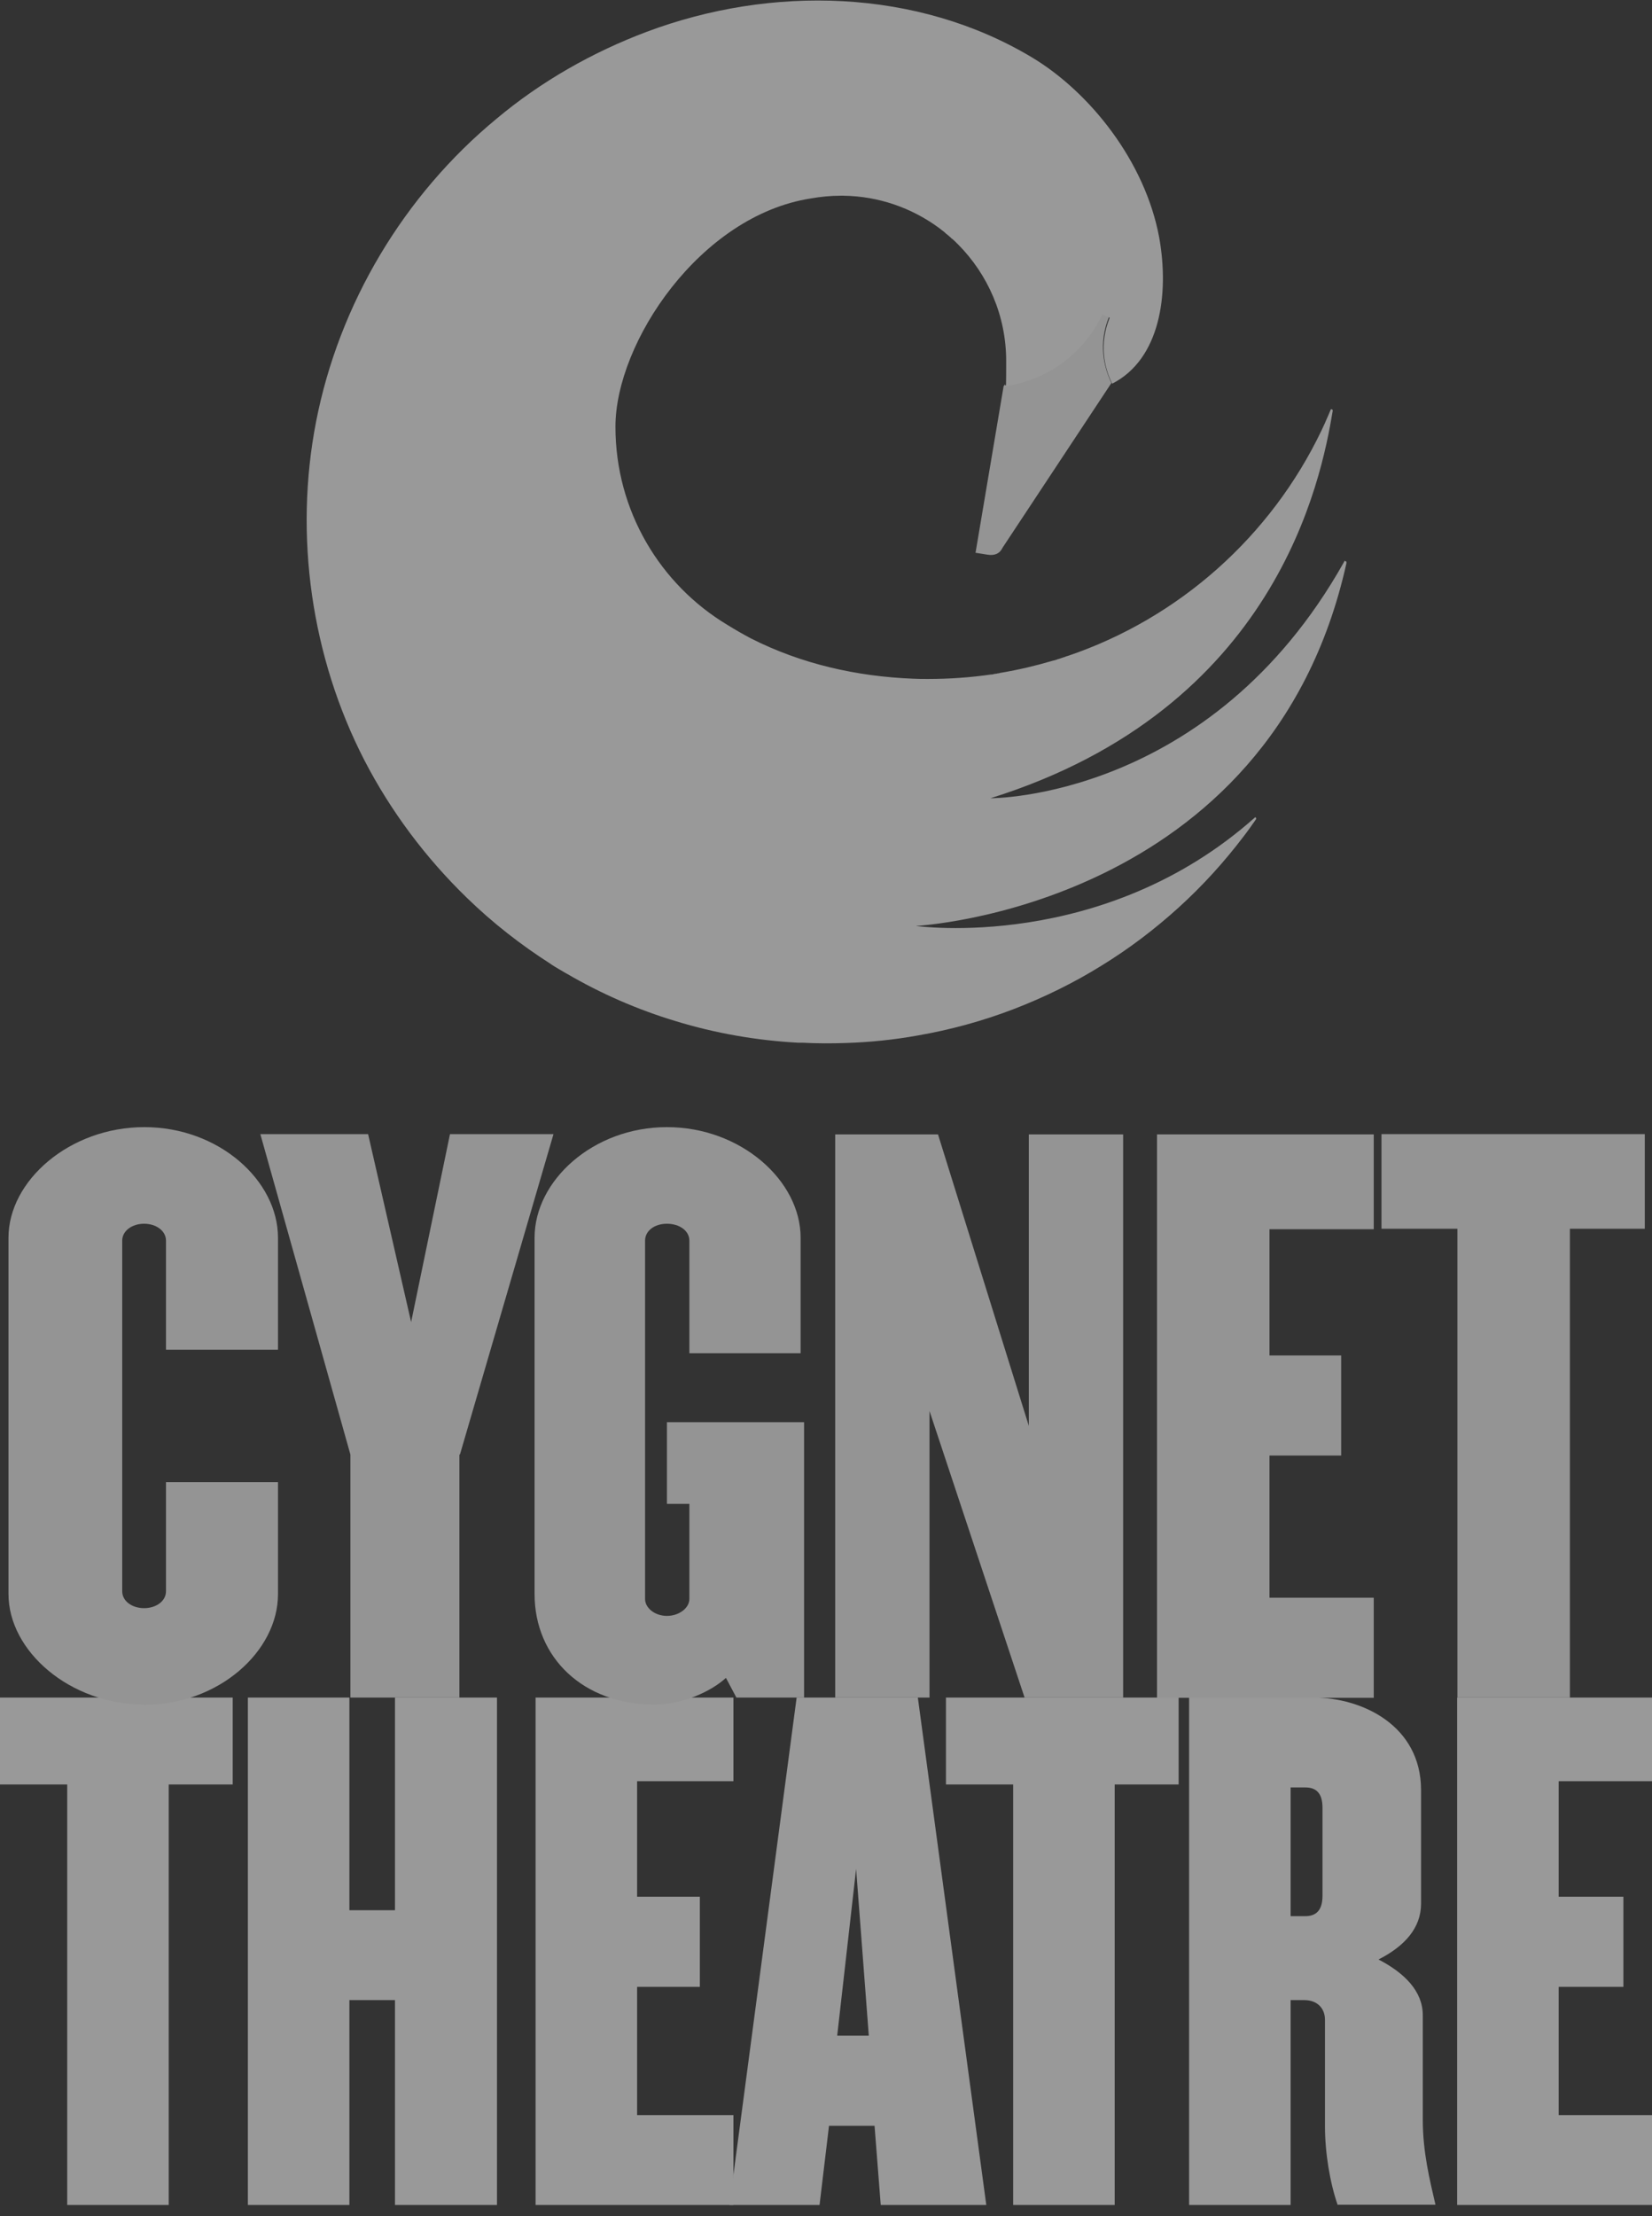
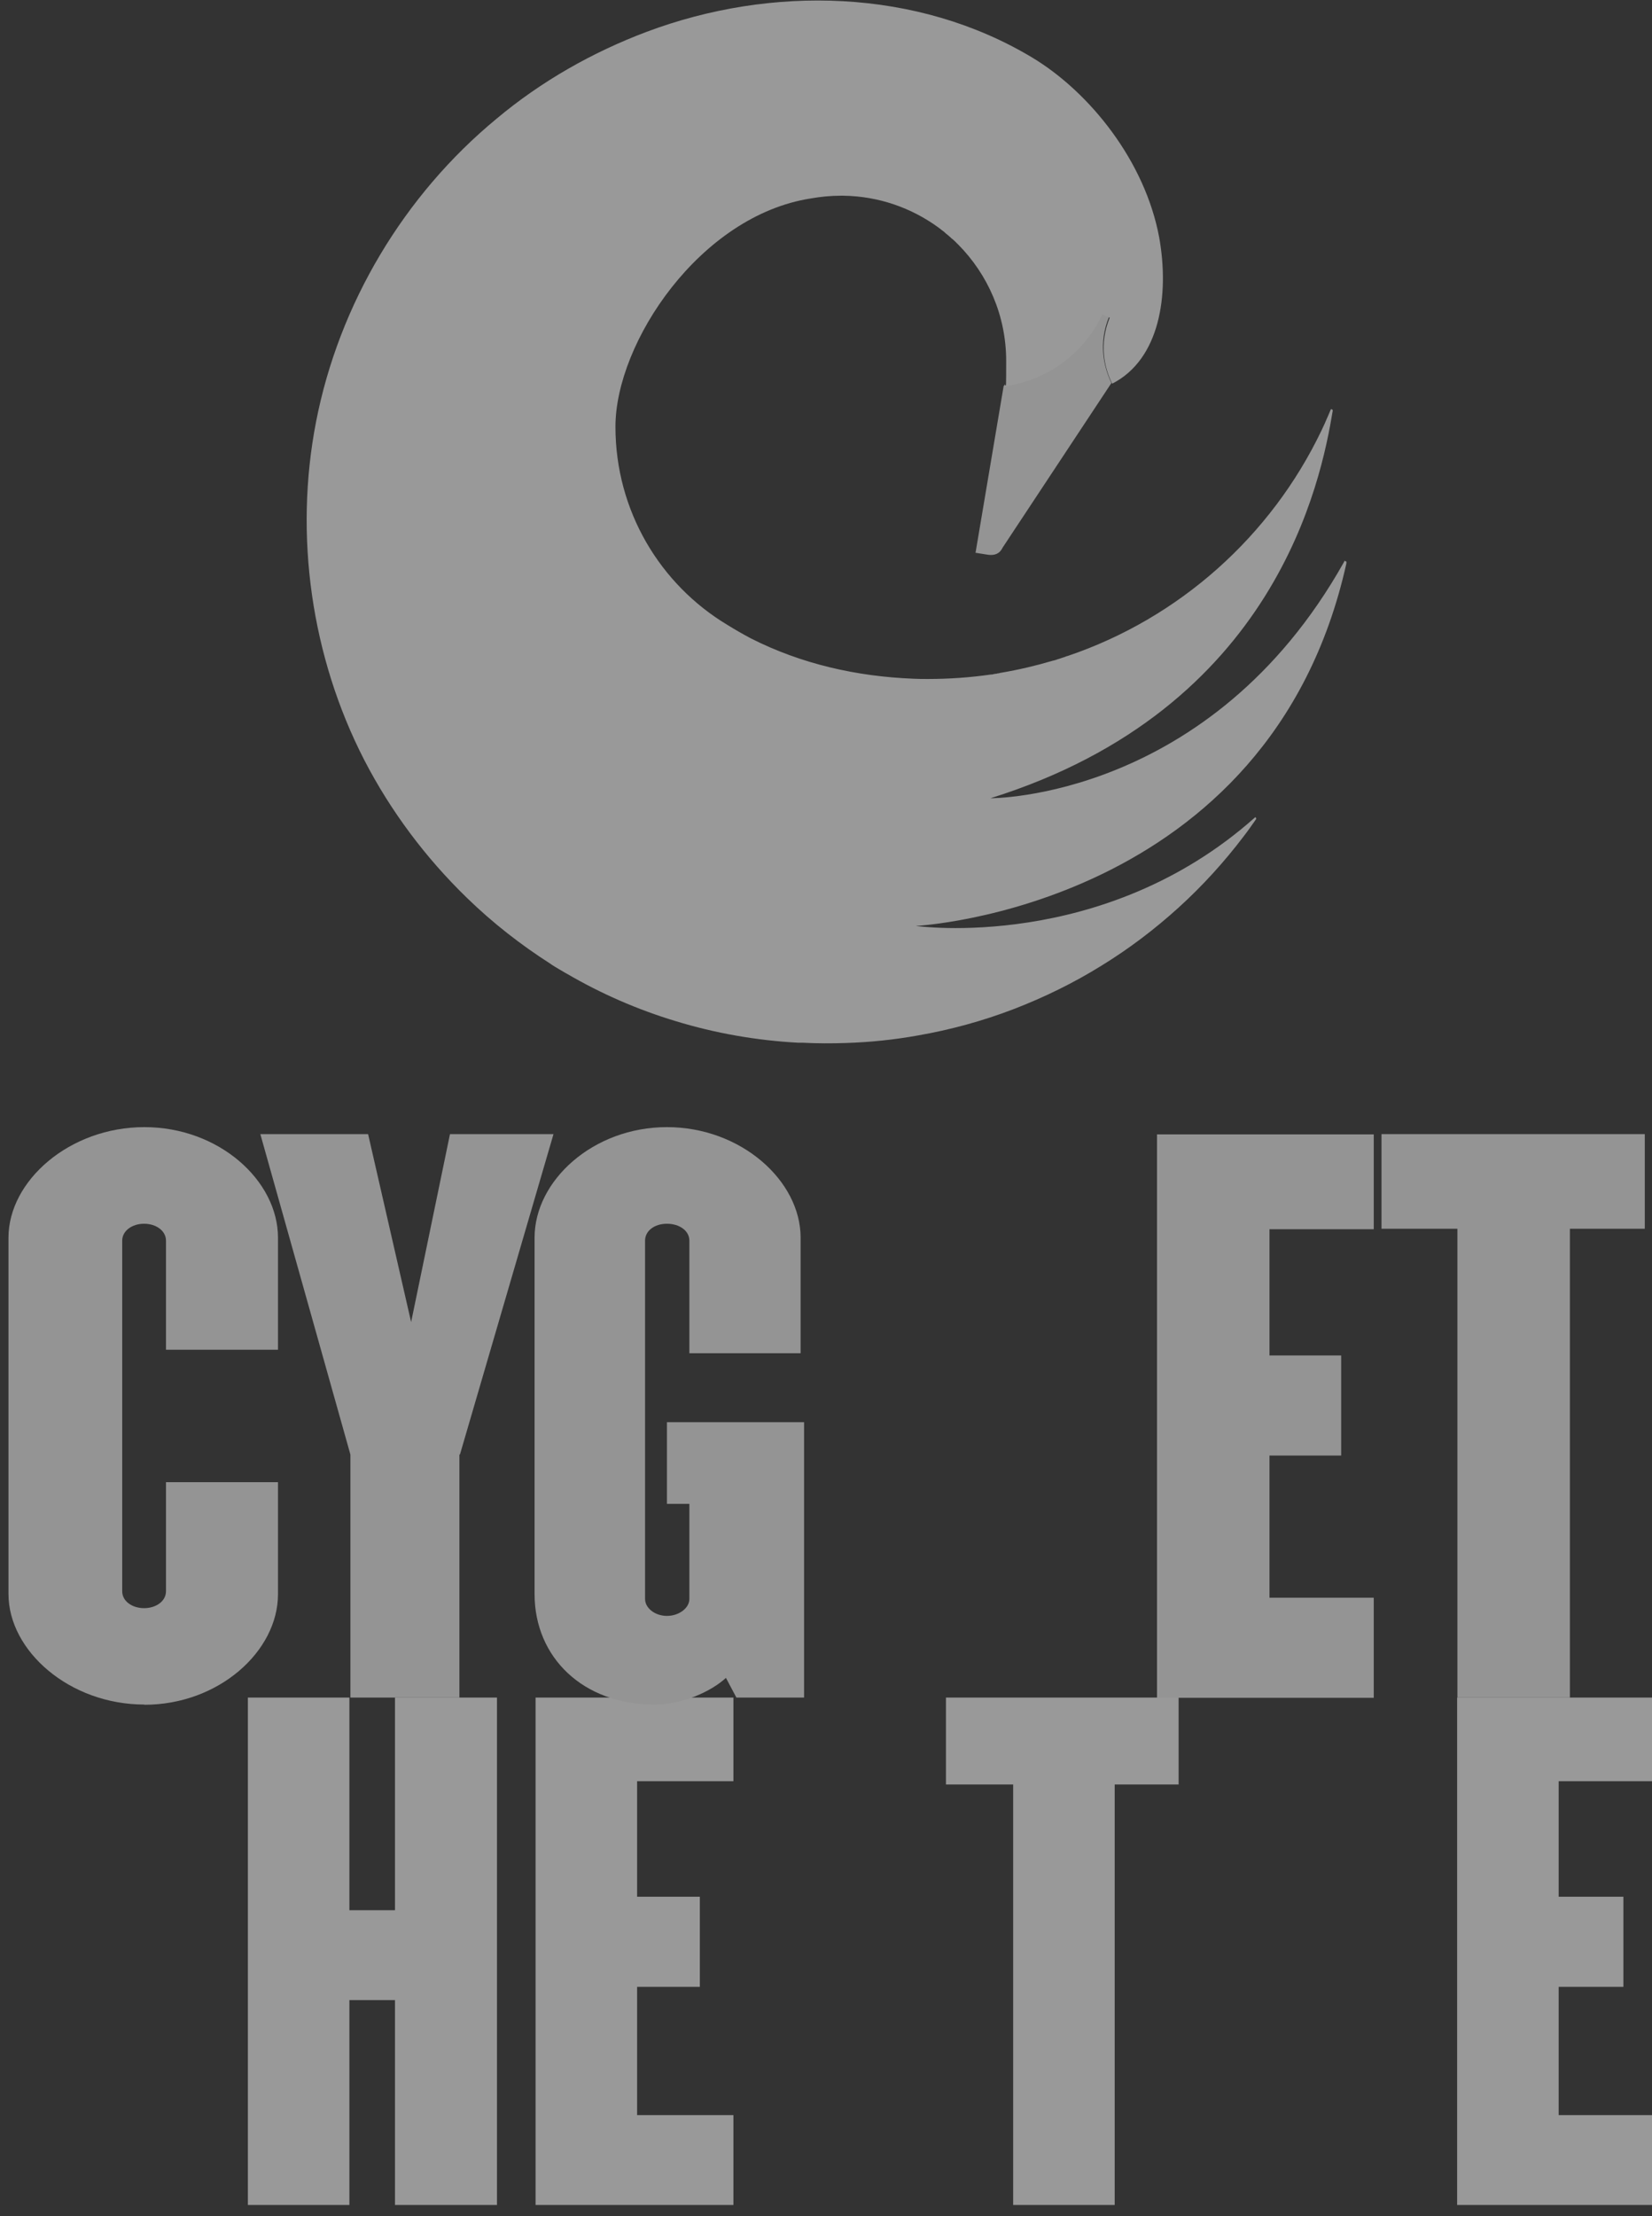
<svg xmlns="http://www.w3.org/2000/svg" width="44" height="59" viewBox="0 0 44 59" fill="none">
  <rect x="0" y="0" width="44" height="59" fill="#333333" stroke="none" />
  <g opacity="0.5" clip-path="url(#clip0_466_5501)">
-     <path d="M4.494 47.507V58.702H1.79V47.507H0V45.193H6.198V47.507H4.494Z" fill="white" />
    <path d="M10.52 58.702V53.247H9.306V58.702H6.602V45.193H9.306V50.854H10.52V45.193H13.237V58.702H10.52Z" fill="white" />
    <path d="M14.265 58.702V45.193H19.534V47.42H16.969V50.496H18.64V52.895H16.969V56.309H19.534V58.709H14.265V58.702Z" fill="white" />
-     <path d="M23.458 58.702L23.293 56.594H22.08L21.828 58.702H19.428L21.218 45.193H24.446L26.269 58.702H23.465H23.458ZM22.802 49.754L22.298 54.195H23.14L22.802 49.754Z" fill="white" />
    <path d="M29.689 47.507V58.702H26.985V47.507H25.195V45.193H31.392V47.507H29.689Z" fill="white" />
-     <path d="M35.628 58.702C35.423 58.112 35.29 57.317 35.29 56.607V53.77C35.29 53.485 35.105 53.247 34.733 53.247H34.375V58.702H31.671V45.193H34.978C36.278 45.193 37.849 45.935 37.849 47.659V50.681C37.849 51.325 37.411 51.815 36.715 52.166C37.405 52.524 37.895 53.008 37.895 53.651V56.435C37.895 57.297 38.081 58.039 38.233 58.695H35.615L35.628 58.702ZM35.224 48.13C35.224 47.739 35.058 47.586 34.766 47.586H34.375V51.013H34.766C35.051 51.013 35.224 50.861 35.224 50.469V48.123V48.13Z" fill="white" />
    <path d="M38.81 58.702V45.193H44V47.42H41.514V50.496H43.238V52.895H41.514V56.309H44V58.709H38.81V58.702Z" fill="white" />
    <path d="M3.845 45.379C1.856 45.379 0.226 43.954 0.226 42.436V32.95C0.226 31.432 1.856 30.007 3.845 30.007C5.833 30.007 7.404 31.432 7.404 32.95V35.933H4.421V33.03C4.421 32.765 4.156 32.579 3.838 32.579C3.52 32.579 3.255 32.765 3.255 33.03V42.363C3.255 42.628 3.52 42.813 3.838 42.813C4.156 42.813 4.421 42.628 4.421 42.363V39.459H7.404V42.442C7.404 43.96 5.827 45.385 3.845 45.385V45.379Z" fill="#F5F5F5" />
    <path d="M12.236 38.724V45.193H9.333V38.724L6.934 30.193H9.804L10.95 35.197L11.985 30.193H14.742L12.25 38.724H12.236Z" fill="#F5F5F5" />
    <path d="M19.613 45.193L19.335 44.669C18.944 45.028 18.188 45.379 17.426 45.379C15.53 45.379 14.238 44.126 14.238 42.436V32.95C14.238 31.432 15.796 30.007 17.764 30.007C19.733 30.007 21.324 31.432 21.324 32.95V36.026H18.361V33.03C18.361 32.765 18.096 32.579 17.764 32.579C17.433 32.579 17.181 32.765 17.181 33.03V42.568C17.181 42.813 17.446 43.019 17.764 43.019C18.082 43.019 18.361 42.813 18.361 42.568V40.036H17.764V37.862H21.416V45.193H19.62H19.613Z" fill="#F5F5F5" />
-     <path d="M27.289 45.193L24.757 37.564V45.193H22.245V30.2H24.983L27.402 37.961V30.2H29.914V45.193H27.289Z" fill="#F5F5F5" />
    <path d="M30.816 45.193V30.2H36.589V32.725H33.812V36.086H35.721V38.75H33.812V42.535H36.589V45.2H30.816V45.193Z" fill="#F5F5F5" />
    <path d="M41.813 32.712V45.193H38.817V32.712H36.795V30.193H43.808V32.712H41.813Z" fill="#F5F5F5" />
    <path d="M25.977 14.715L26.308 14.768C26.494 14.795 26.627 14.742 26.706 14.576L29.603 10.195C29.397 9.77 29.252 9.141 29.537 8.438L29.338 8.352C28.927 9.26 28.012 10.089 26.733 10.268L25.984 14.709L25.977 14.715Z" fill="#F5F5F5" />
    <path d="M35.834 14.941L35.814 14.927L35.794 14.967C32.241 21.291 26.381 21.251 26.381 21.251C33.997 18.871 35.191 12.773 35.495 10.944V10.93C35.495 10.93 35.495 10.924 35.495 10.917C35.495 10.917 35.495 10.904 35.482 10.904L35.449 10.891C35.422 10.95 35.403 11.003 35.376 11.063C35.363 11.089 35.356 11.116 35.343 11.136C35.323 11.189 35.27 11.308 35.197 11.461C33.852 14.271 31.412 16.459 28.43 17.466C28.41 17.466 28.39 17.479 28.37 17.486C28.343 17.493 28.317 17.506 28.29 17.512C28.257 17.526 28.224 17.532 28.191 17.546C28.178 17.546 28.164 17.552 28.151 17.559C28.111 17.572 28.072 17.585 28.032 17.592C27.581 17.725 27.13 17.831 26.666 17.91C26.646 17.91 26.627 17.917 26.607 17.924C26.58 17.924 26.56 17.93 26.534 17.937C26.494 17.937 26.461 17.95 26.421 17.957C26.414 17.957 26.401 17.957 26.395 17.957C25.844 18.036 25.288 18.076 24.718 18.076C24.718 18.076 24.711 18.076 24.704 18.076C24.578 18.076 24.452 18.076 24.326 18.069C22.822 18.01 21.344 17.678 19.998 16.995C19.786 16.883 19.58 16.764 19.375 16.637C17.585 15.564 16.392 13.602 16.392 11.361C16.392 9.121 18.646 5.74 21.596 5.283C21.854 5.237 22.126 5.21 22.398 5.21C22.669 5.21 22.431 5.21 22.444 5.21C22.444 5.21 22.451 5.21 22.457 5.21C23.405 5.223 24.28 5.535 24.996 6.058C25.003 6.058 25.009 6.072 25.022 6.078C25.042 6.092 25.062 6.105 25.082 6.125C25.122 6.151 25.162 6.184 25.195 6.218C25.221 6.237 25.241 6.257 25.268 6.277C25.268 6.277 25.274 6.284 25.281 6.29C25.307 6.31 25.327 6.33 25.347 6.35C25.347 6.35 25.36 6.363 25.367 6.363C25.387 6.383 25.413 6.403 25.433 6.423C25.46 6.45 25.486 6.476 25.513 6.503C25.513 6.503 25.513 6.503 25.52 6.509C26.308 7.305 26.799 8.398 26.799 9.611C26.799 10.824 26.779 10.055 26.752 10.274C26.752 10.274 26.752 10.281 26.752 10.287C28.032 10.108 28.947 9.273 29.357 8.372L29.556 8.458C29.271 9.161 29.41 9.79 29.623 10.214C30.895 9.565 31.147 7.848 30.875 6.324C30.497 4.289 29.026 2.459 27.502 1.538C24.426 -0.312 20.541 -0.398 17.221 0.848C15.776 1.392 14.41 2.168 13.224 3.162C10.758 5.197 9.028 8.093 8.418 11.229C7.828 14.264 8.292 17.493 9.704 20.237C10.407 21.596 11.335 22.835 12.435 23.902C13.124 24.572 13.873 25.155 14.662 25.659C14.675 25.672 14.695 25.679 14.709 25.692C14.821 25.765 14.941 25.831 15.053 25.898C15.066 25.904 15.086 25.917 15.1 25.924C16.008 26.454 16.982 26.879 17.99 27.183C19.05 27.508 20.157 27.701 21.264 27.76C21.304 27.76 21.344 27.76 21.383 27.76C21.768 27.78 22.152 27.78 22.53 27.767C23.173 27.747 23.809 27.681 24.439 27.568C25.314 27.416 26.169 27.183 26.998 26.865C27.806 26.554 28.595 26.169 29.331 25.712C30.067 25.261 30.756 24.738 31.392 24.161C32.029 23.584 32.612 22.941 33.129 22.259C33.242 22.113 33.334 21.98 33.441 21.828L33.454 21.808C33.461 21.794 33.454 21.788 33.454 21.775L33.434 21.755L33.427 21.761C29.384 25.361 24.393 24.651 24.393 24.651C24.393 24.651 33.818 24.174 35.86 15V14.974C35.867 14.96 35.86 14.947 35.847 14.947L35.834 14.941Z" fill="white" />
  </g>
  <defs>
    <clipPath id="clip0_466_5501">
      <rect width="44" height="58.702" fill="white" />
    </clipPath>
  </defs>
</svg>